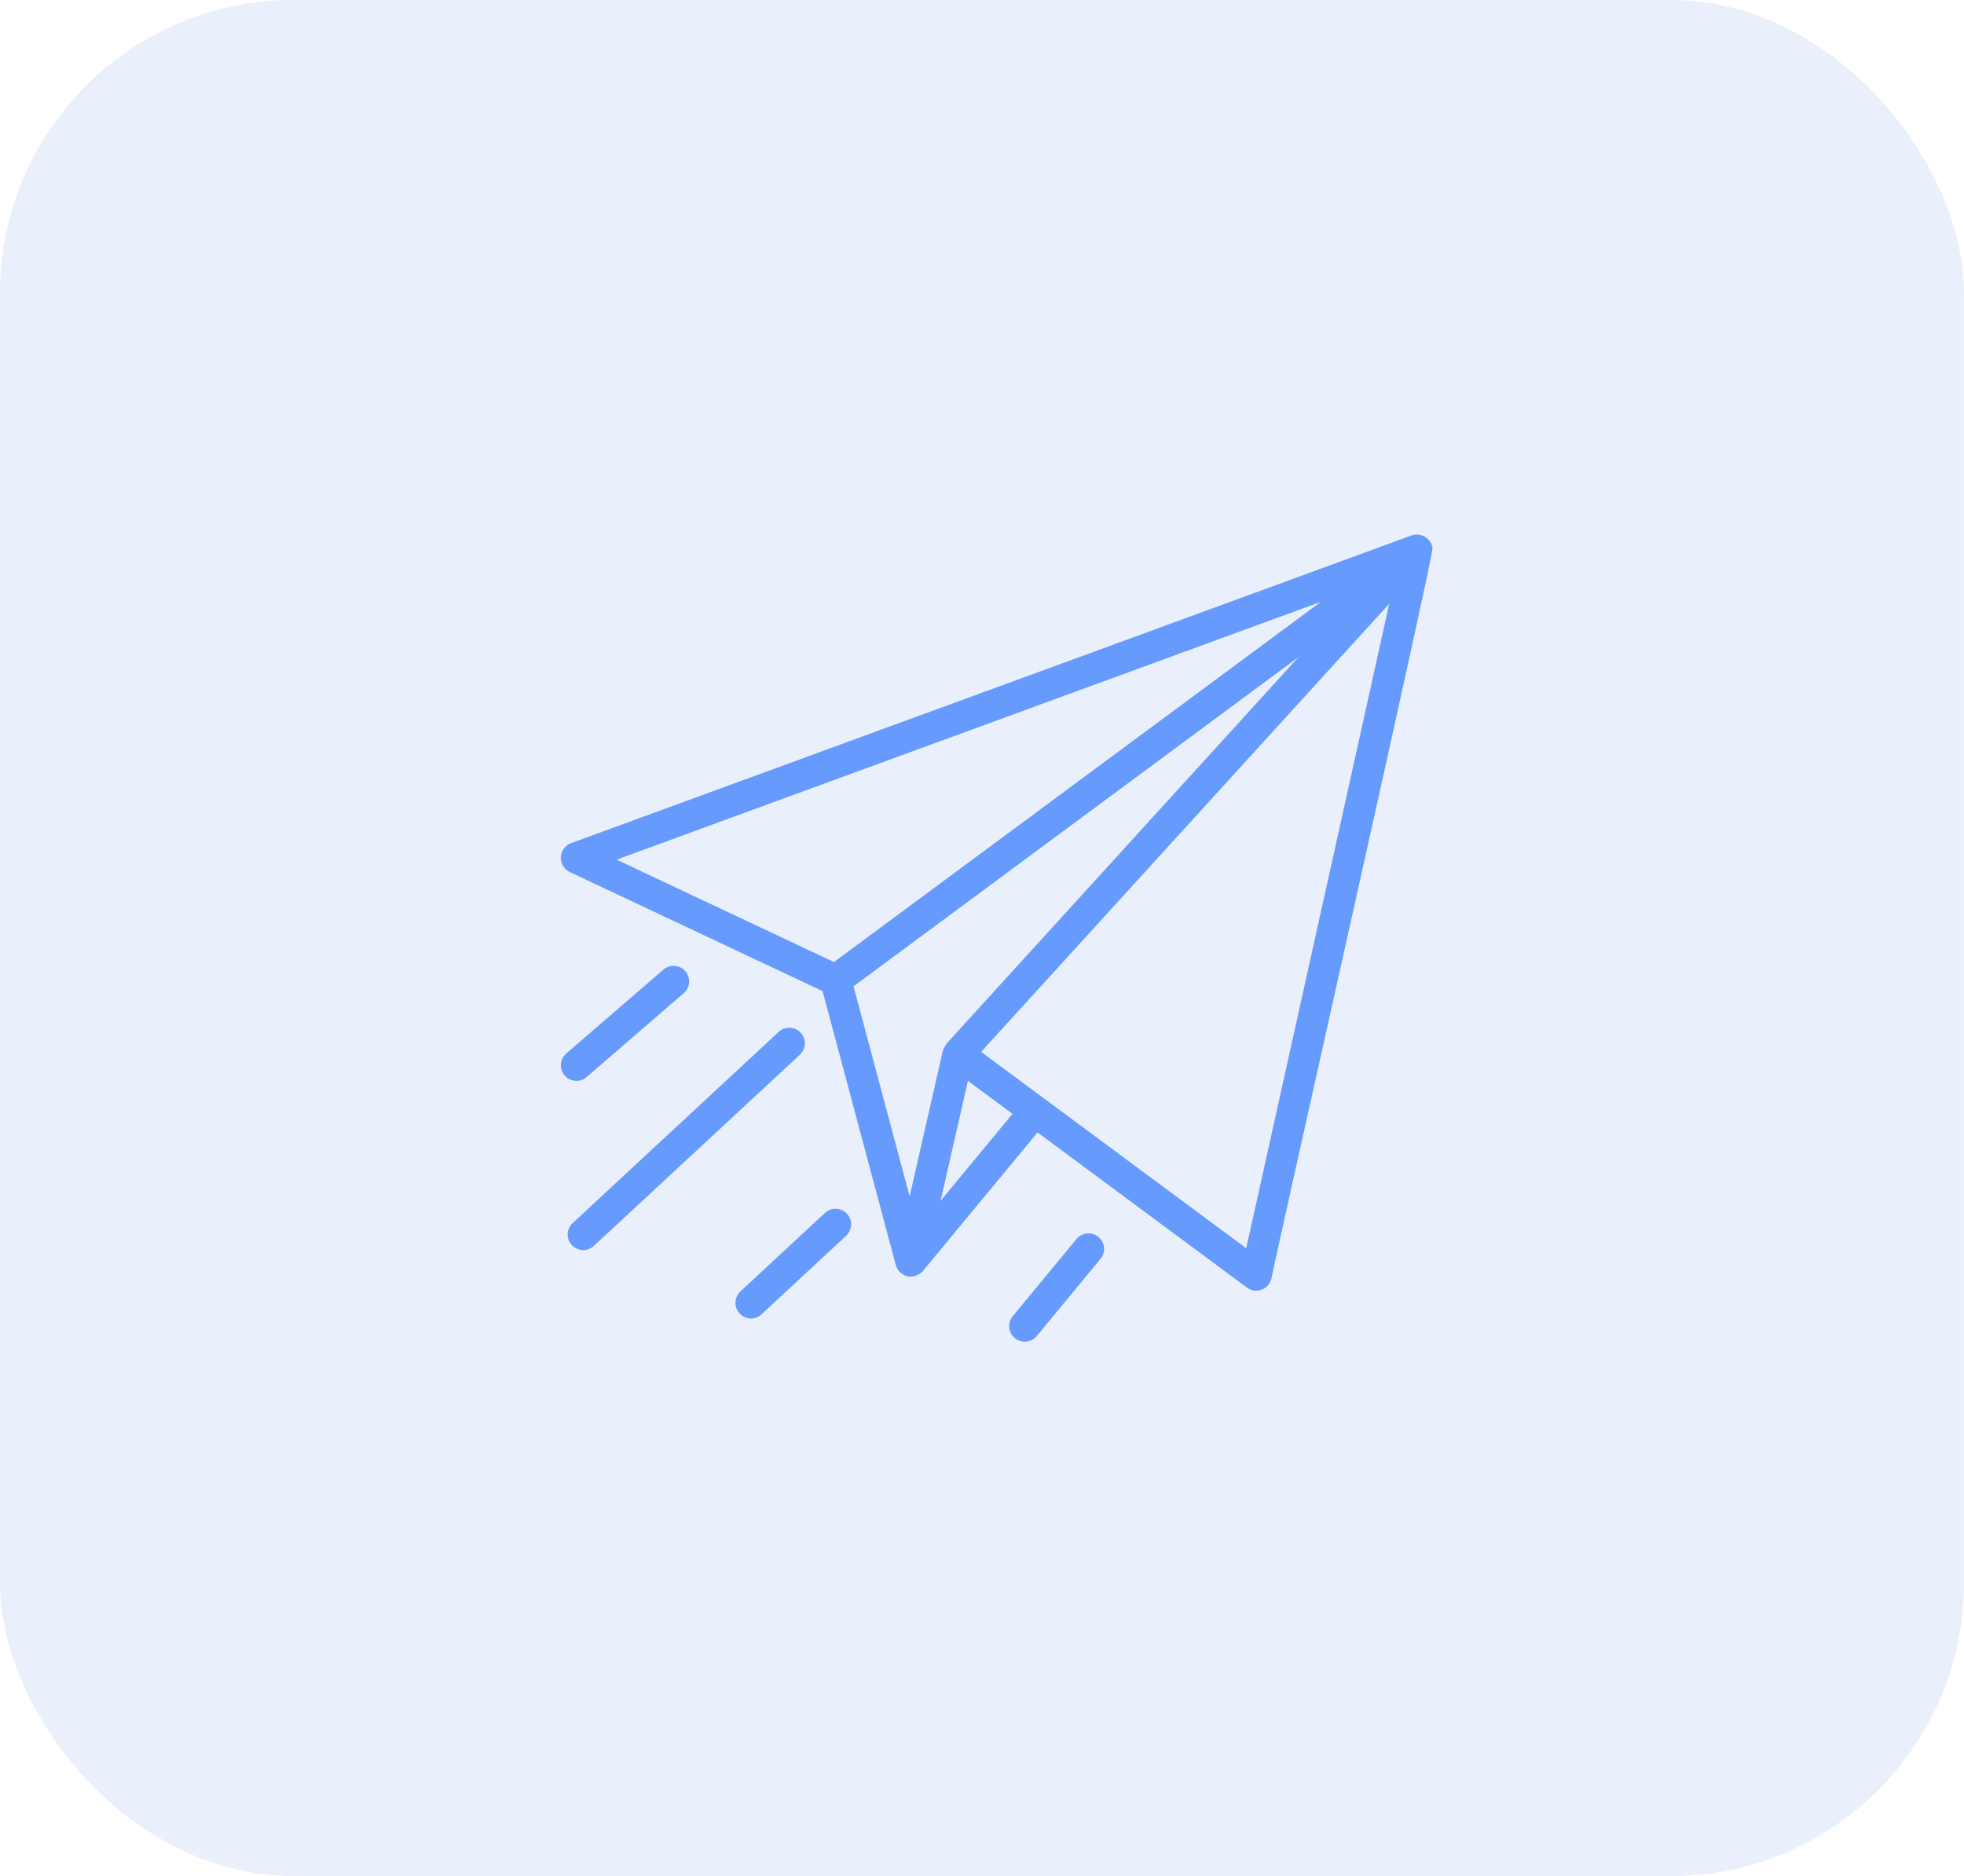
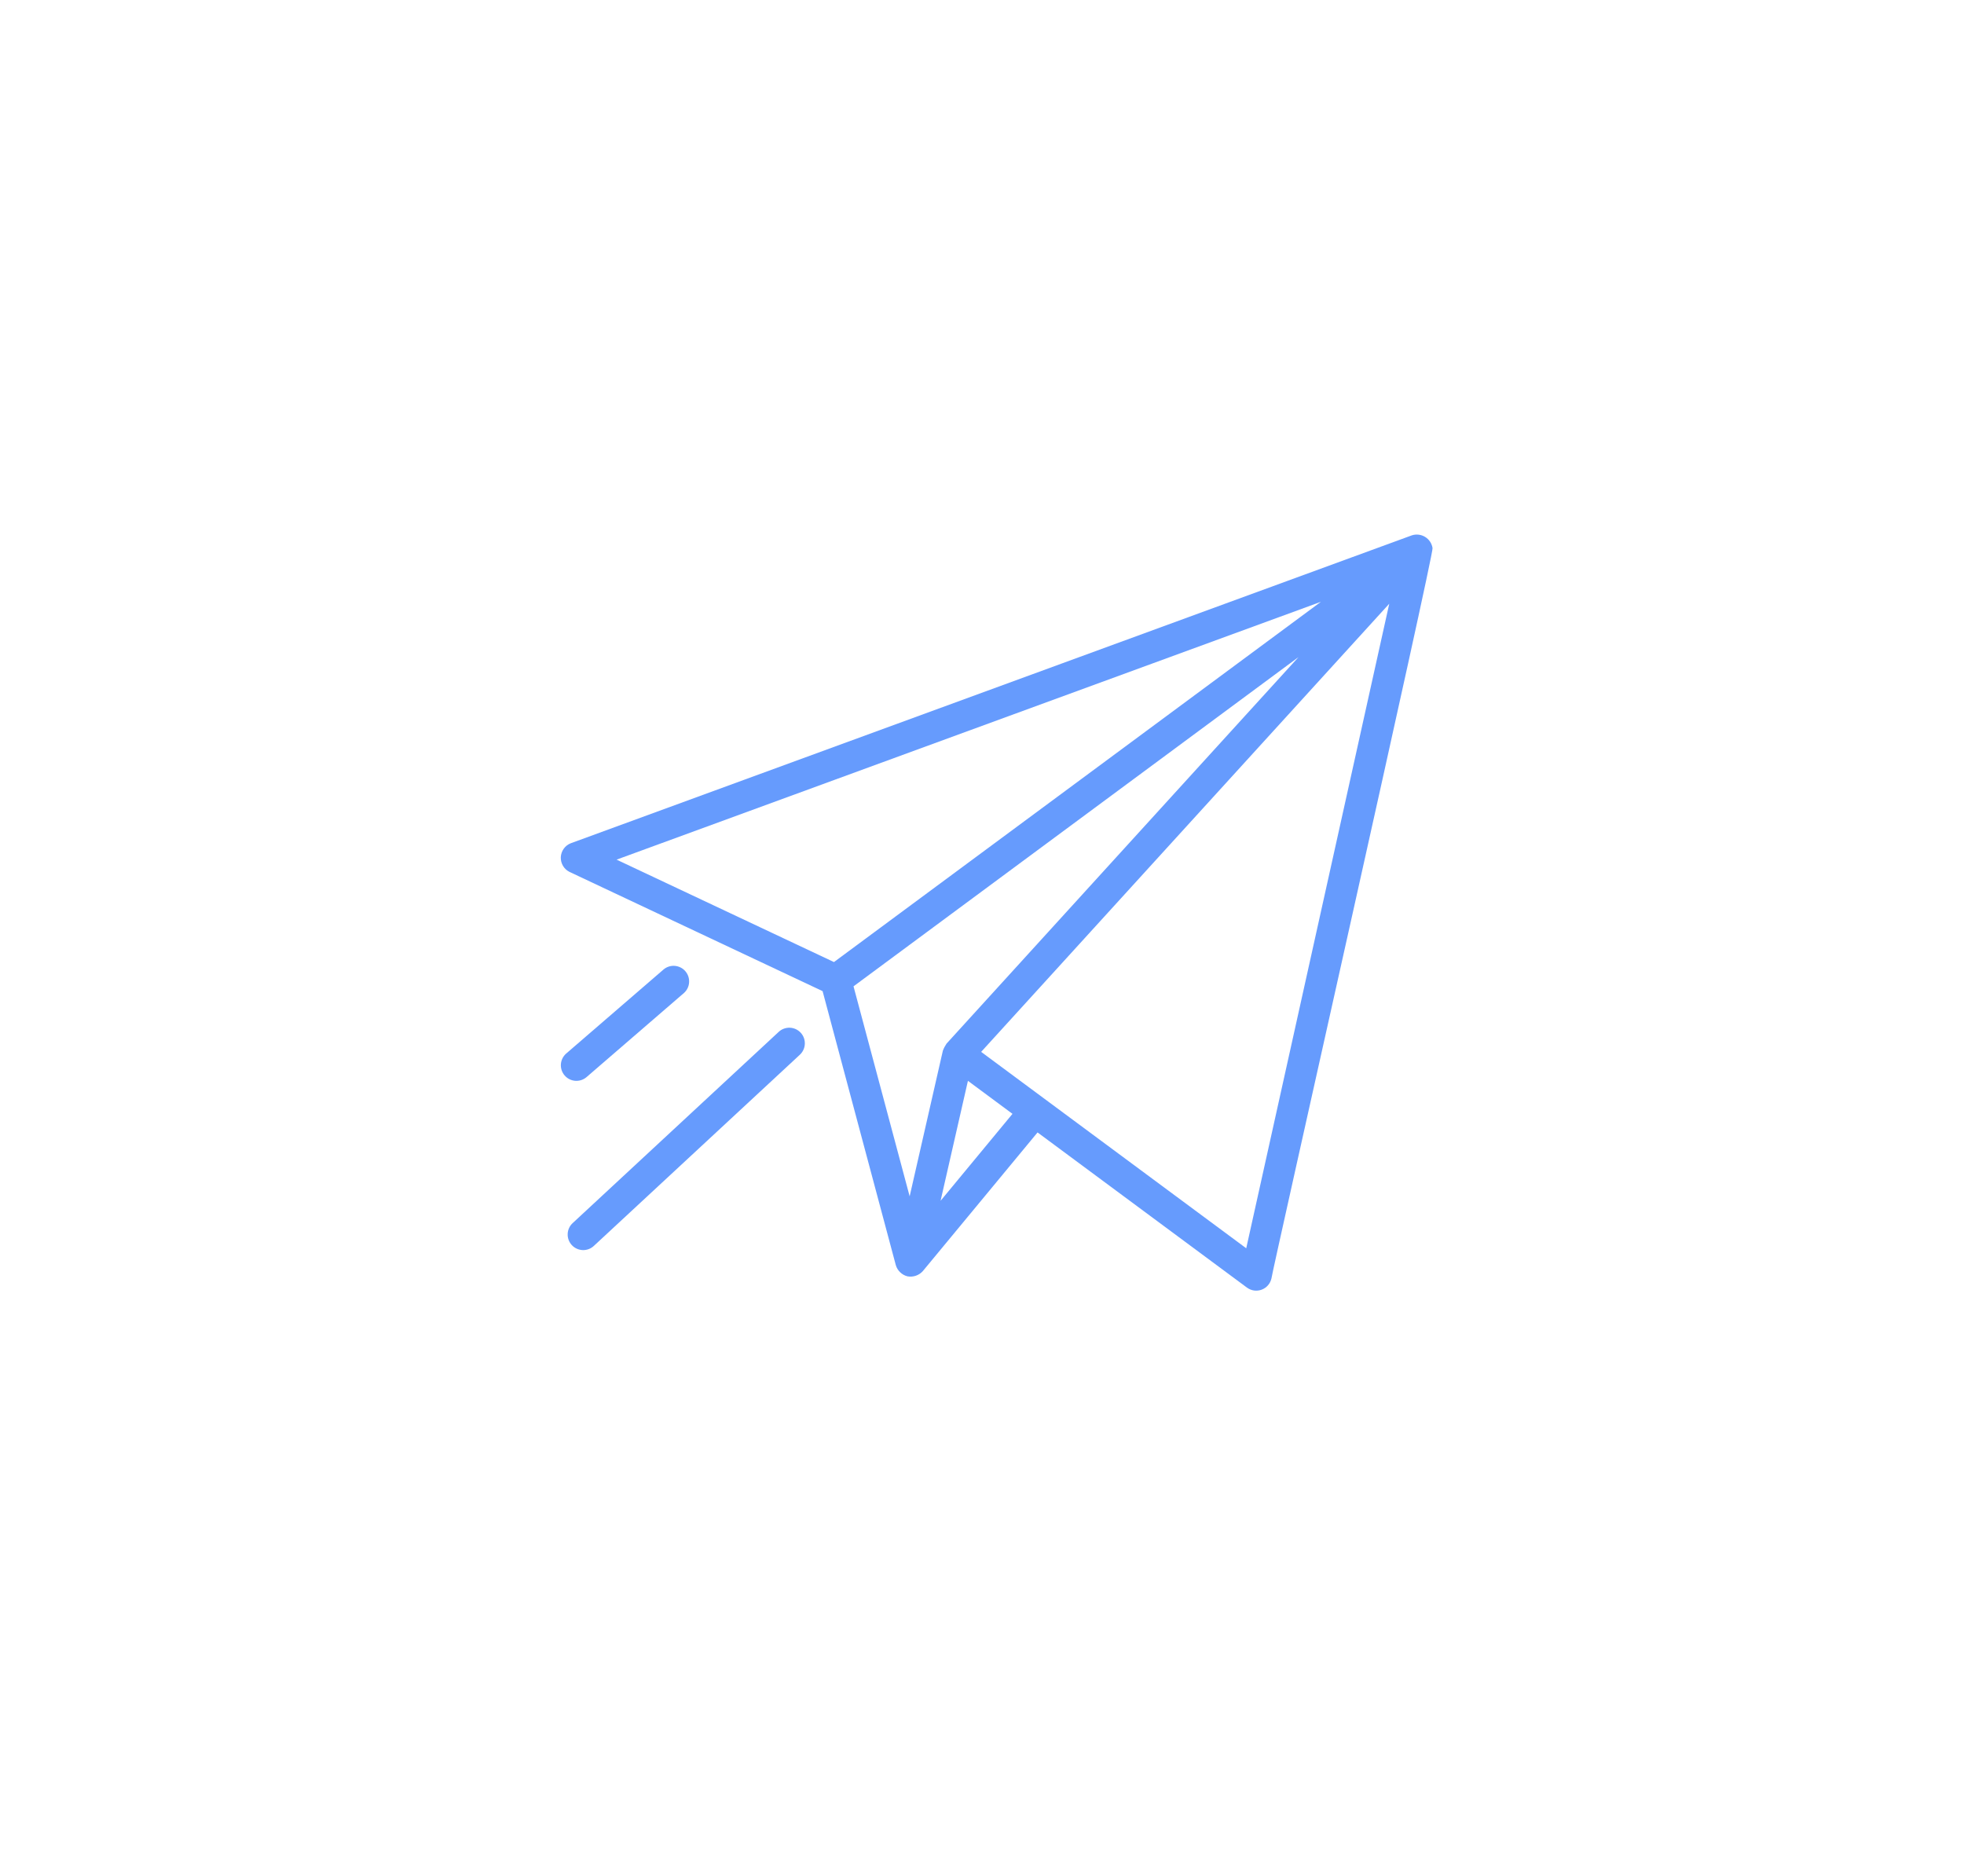
<svg xmlns="http://www.w3.org/2000/svg" width="67" height="64" viewBox="0 0 67 64" fill="none">
-   <rect opacity="0.5" width="67" height="64" rx="10" fill="#D4E1F9" />
-   <path d="M48.87 18.698C48.858 18.62 48.829 18.545 48.786 18.48C48.742 18.413 48.684 18.358 48.617 18.317C48.549 18.275 48.473 18.249 48.395 18.24C48.316 18.231 48.236 18.239 48.161 18.264L19.474 28.766C19.377 28.803 19.292 28.868 19.232 28.953C19.171 29.037 19.136 29.138 19.131 29.241C19.127 29.346 19.153 29.448 19.206 29.538C19.259 29.628 19.337 29.7 19.43 29.745L28.062 33.812L30.56 43.16C30.587 43.253 30.639 43.337 30.709 43.404C30.779 43.471 30.866 43.519 30.96 43.542C31.055 43.559 31.153 43.552 31.245 43.52C31.336 43.489 31.418 43.434 31.482 43.362L35.395 38.632L42.538 43.925C42.61 43.978 42.693 44.012 42.781 44.025C42.868 44.037 42.958 44.027 43.041 43.996C43.124 43.965 43.198 43.914 43.256 43.847C43.314 43.781 43.354 43.7 43.374 43.614C43.382 43.434 48.925 18.87 48.87 18.698ZM32.29 35.603C32.239 35.678 32.197 35.758 32.165 35.843L31.032 40.812L29.117 33.648L44.297 22.417L32.29 35.603ZM45.062 20.53L28.45 32.82L21.034 29.326L45.062 20.53ZM32.087 40.964L33.02 36.872L34.54 37.998L32.087 40.964ZM42.514 42.584L33.471 35.884L47.393 20.596L42.514 42.584Z" fill="#669BFD" />
+   <path d="M48.87 18.698C48.858 18.62 48.829 18.545 48.786 18.48C48.742 18.413 48.684 18.358 48.617 18.317C48.549 18.275 48.473 18.249 48.395 18.24C48.316 18.231 48.236 18.239 48.161 18.264L19.474 28.766C19.377 28.803 19.292 28.868 19.232 28.953C19.171 29.037 19.136 29.138 19.131 29.241C19.127 29.346 19.153 29.448 19.206 29.538C19.259 29.628 19.337 29.7 19.43 29.745L28.062 33.812L30.56 43.16C30.587 43.253 30.639 43.337 30.709 43.404C30.779 43.471 30.866 43.519 30.96 43.542C31.055 43.559 31.153 43.552 31.245 43.52C31.336 43.489 31.418 43.434 31.482 43.362L35.395 38.632L42.538 43.925C42.61 43.978 42.693 44.012 42.781 44.025C42.868 44.037 42.958 44.027 43.041 43.996C43.124 43.965 43.198 43.914 43.256 43.847C43.314 43.781 43.354 43.7 43.374 43.614C43.382 43.434 48.925 18.87 48.87 18.698ZM32.29 35.603C32.239 35.678 32.197 35.758 32.165 35.843L31.032 40.812L29.117 33.648L44.297 22.417L32.29 35.603ZM45.062 20.53L28.45 32.82L21.034 29.326L45.062 20.53M32.087 40.964L33.02 36.872L34.54 37.998L32.087 40.964ZM42.514 42.584L33.471 35.884L47.393 20.596L42.514 42.584Z" fill="#669BFD" />
  <path d="M20.003 36.75L23.333 33.875C23.437 33.782 23.5 33.652 23.508 33.513C23.517 33.374 23.471 33.238 23.38 33.132C23.29 33.027 23.161 32.962 23.022 32.95C22.884 32.938 22.746 32.982 22.639 33.071L19.309 35.946C19.206 36.039 19.143 36.169 19.134 36.307C19.125 36.446 19.171 36.583 19.262 36.688C19.353 36.794 19.481 36.859 19.62 36.871C19.759 36.882 19.896 36.839 20.003 36.75Z" fill="#669BFD" />
  <path d="M27.315 35.23C27.267 35.179 27.21 35.137 27.147 35.108C27.083 35.079 27.015 35.063 26.945 35.06C26.875 35.058 26.806 35.069 26.74 35.093C26.675 35.117 26.615 35.154 26.564 35.202L19.537 41.724C19.485 41.771 19.444 41.828 19.414 41.892C19.385 41.955 19.368 42.024 19.366 42.094C19.363 42.164 19.374 42.233 19.398 42.299C19.423 42.365 19.46 42.425 19.507 42.476C19.555 42.528 19.612 42.569 19.676 42.598C19.74 42.627 19.808 42.643 19.878 42.646C19.948 42.648 20.018 42.637 20.084 42.612C20.149 42.587 20.209 42.55 20.26 42.502L27.287 35.981C27.39 35.885 27.451 35.752 27.456 35.611C27.461 35.47 27.411 35.333 27.315 35.23Z" fill="#669BFD" />
-   <path d="M28.15 41.372L26.767 42.655L25.253 44.061C25.177 44.134 25.124 44.228 25.101 44.332C25.079 44.435 25.087 44.543 25.126 44.642C25.165 44.74 25.232 44.825 25.319 44.886C25.406 44.946 25.509 44.979 25.615 44.981C25.749 44.981 25.878 44.931 25.976 44.839L28.873 42.151C28.973 42.054 29.031 41.922 29.035 41.783C29.038 41.644 28.988 41.509 28.893 41.407C28.798 41.305 28.667 41.244 28.528 41.238C28.389 41.231 28.253 41.279 28.15 41.372Z" fill="#669BFD" />
-   <path d="M36.731 42.26L34.551 44.898C34.506 44.952 34.472 45.014 34.452 45.081C34.431 45.148 34.423 45.218 34.43 45.288C34.436 45.357 34.457 45.425 34.489 45.487C34.522 45.549 34.566 45.603 34.62 45.648C34.674 45.693 34.736 45.726 34.803 45.747C34.87 45.767 34.941 45.774 35.01 45.767C35.08 45.761 35.147 45.74 35.209 45.707C35.271 45.674 35.325 45.63 35.37 45.575L37.55 42.937C37.637 42.828 37.677 42.69 37.663 42.551C37.648 42.413 37.58 42.285 37.473 42.197C37.366 42.108 37.228 42.065 37.089 42.077C36.95 42.089 36.822 42.154 36.731 42.26Z" fill="#669BFD" />
</svg>